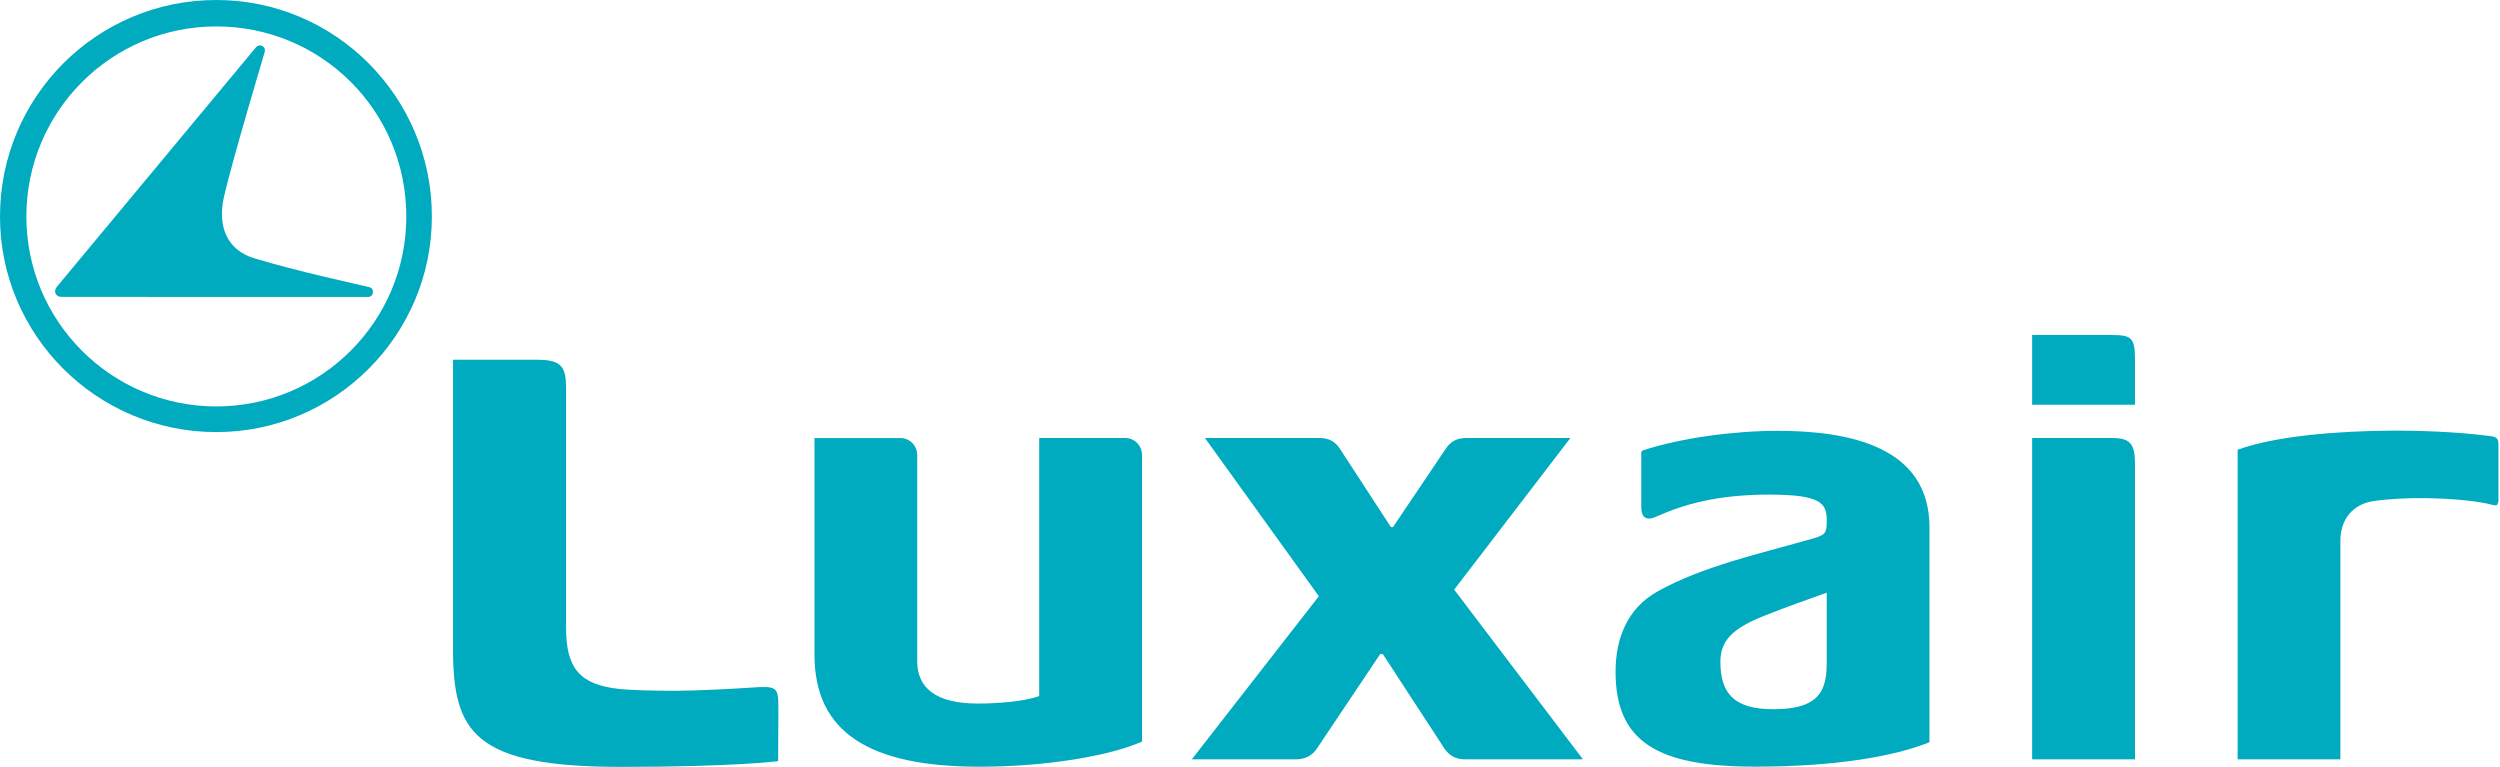
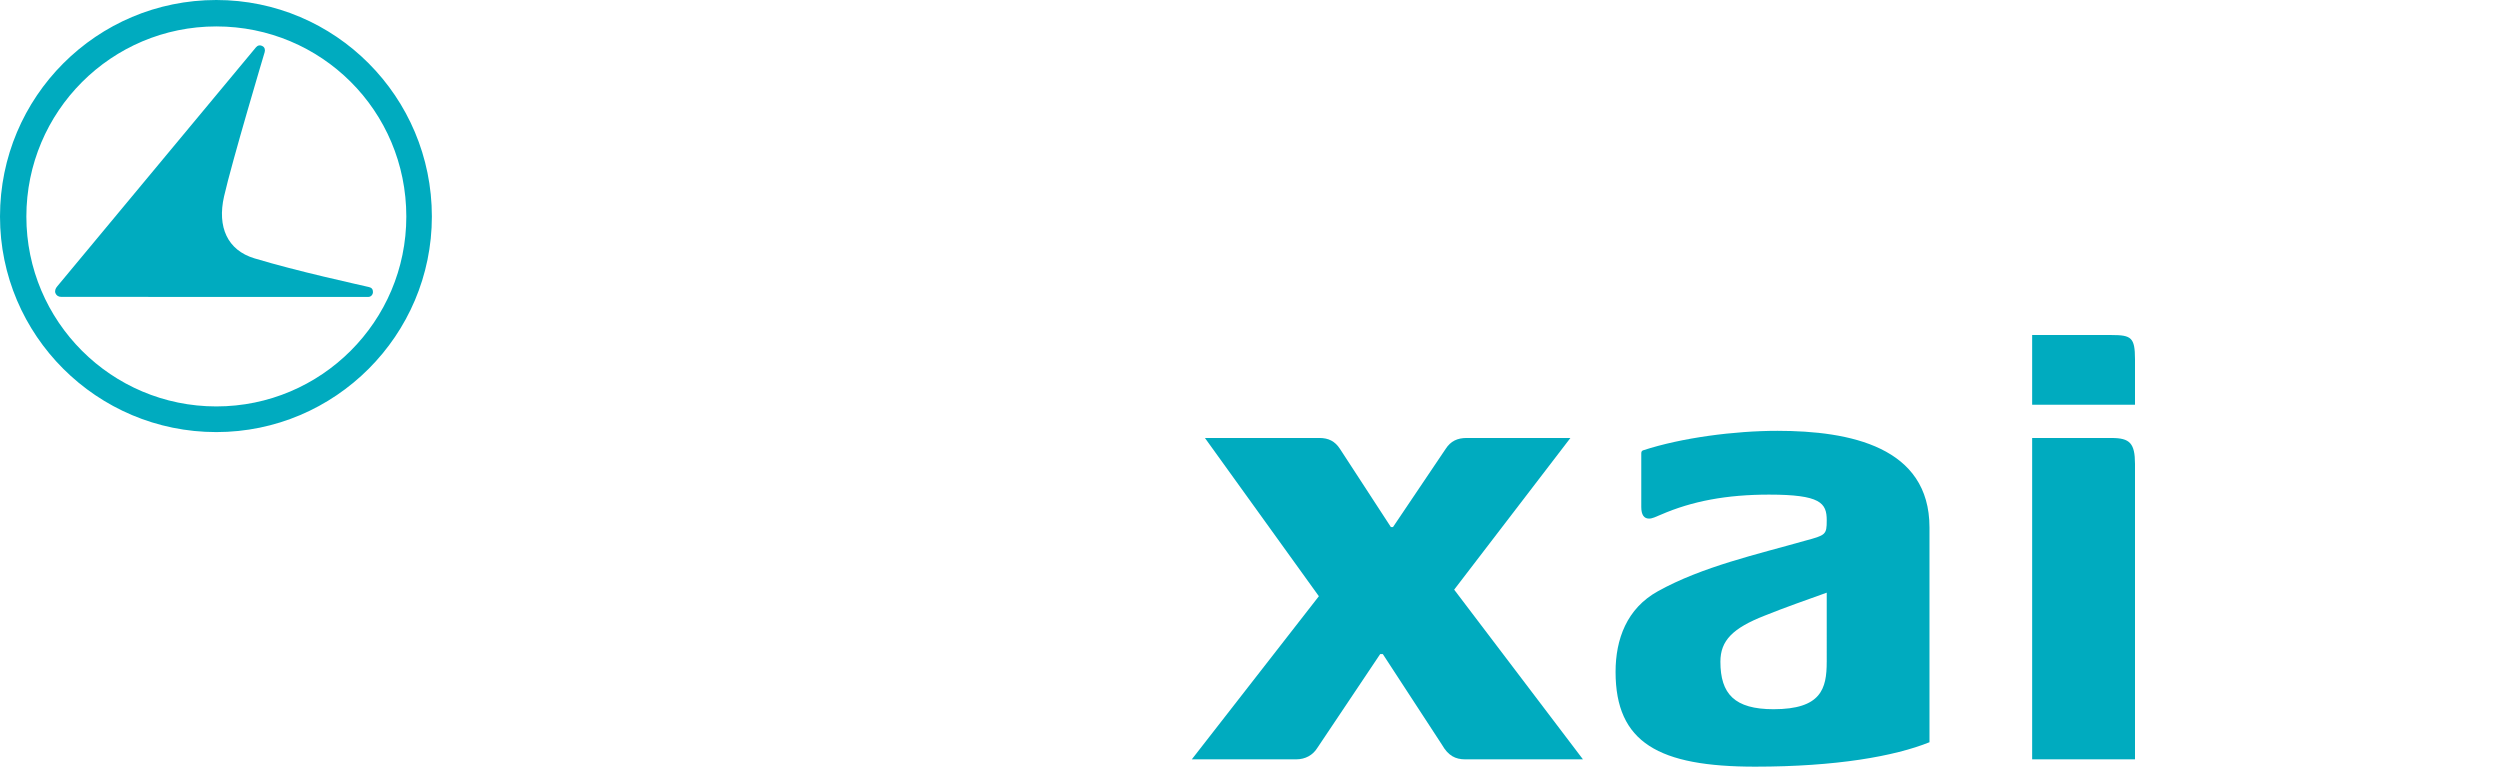
<svg xmlns="http://www.w3.org/2000/svg" version="1.1" x="0px" y="0px" width="163px" height="50px" viewBox="0 0 163 50" style="enable-background:new 0 0 163 50;" xml:space="preserve">
  <style type="text/css">
	.st0{display:none;}
	.st1{display:inline;}
	.st2{fill:#ED2D27;}
	.st3{display:inline;fill:#F8B900;}
	.st4{display:inline;fill:#00235F;}
	.st5{fill:url(#SVGID_1_);}
	.st6{fill:#006CB6;}
	.st7{fill:url(#SVGID_2_);}
	.st8{fill:url(#SVGID_3_);}
	.st9{fill:url(#SVGID_4_);}
	.st10{fill:url(#SVGID_5_);}
	.st11{fill:url(#SVGID_6_);}
	.st12{fill-rule:evenodd;clip-rule:evenodd;fill:#FFFFFF;}
	.st13{fill-rule:evenodd;clip-rule:evenodd;fill:#E2231A;}
	.st14{fill:#FFFFFF;}
	.st15{fill-rule:evenodd;clip-rule:evenodd;fill:#001689;}
	.st16{fill:#00529B;}
	.st17{fill:#F47920;}
	.st18{fill:url(#SVGID_7_);}
	.st19{fill:url(#SVGID_8_);}
	.st20{fill:url(#SVGID_9_);}
	.st21{fill:url(#SVGID_10_);}
	.st22{fill:url(#SVGID_11_);}
	.st23{fill:url(#SVGID_12_);}
	.st24{fill:url(#SVGID_13_);}
	.st25{fill:#00054C;}
	.st26{fill:url(#path3364_3_);}
	.st27{fill:url(#path3366_3_);}
	.st28{fill:#22356B;}
	.st29{fill:#FCC210;}
	.st30{fill:#ED1C24;}
	.st31{display:inline;fill:url(#SVGID_14_);}
	.st32{fill:#002157;}
	.st33{fill:#CC2234;}
	.st34{fill:#E23546;}
	.st35{fill:#FCB130;}
	.st36{fill:#1D4886;}
	.st37{display:inline;fill:none;}
	.st38{display:inline;fill:#005DAA;}
	.st39{fill:#005DAA;}
	.st40{fill:#00A1E4;}
	.st41{fill:#00704A;}
	.st42{fill:#B10D28;}
	.st43{fill:#D31245;}
	.st44{fill:url(#path70_3_);}
	.st45{fill:url(#SVGID_15_);}
	.st46{fill:url(#SVGID_16_);}
	.st47{fill:#231916;}
	.st48{fill:#E60013;}
	.st49{fill:#C0231E;}
	.st50{fill:#014E84;}
	.st51{fill:#BA783E;}
	.st52{fill:#002052;}
	.st53{fill:#0093D0;}
	.st54{fill:#ED1B2F;}
	.st55{fill:#E3242B;}
	.st56{fill-rule:evenodd;clip-rule:evenodd;fill:#034EA2;}
	.st57{fill-rule:evenodd;clip-rule:evenodd;fill:#E11837;}
	.st58{fill:#034EA2;}
	.st59{opacity:0.89;fill:#EB151C;}
	.st60{fill:#1A1A1A;}
	.st61{enable-background:new    ;}
	.st62{fill:#FF6600;}
	.st63{clip-path:url(#SVGID_18_);fill:url(#SVGID_19_);}
	.st64{fill:url(#SVGID_20_);}
	.st65{fill:#B2DB1F;}
	.st66{fill:#FA002C;}
	.st67{fill:#1C2D5B;}
	.st68{fill:#1C4E9D;}
	.st69{fill:#ED192D;}
	.st70{display:inline;fill:#FFFFFF;}
	.st71{display:inline;fill:#00529B;}
	.st72{display:inline;fill:#F47920;}
	.st73{display:inline;fill:url(#SVGID_21_);}
	.st74{display:inline;fill:url(#SVGID_22_);}
	.st75{display:inline;fill:url(#SVGID_23_);}
	.st76{display:inline;fill:url(#SVGID_24_);}
	.st77{display:inline;fill:url(#SVGID_25_);}
	.st78{display:inline;fill:url(#SVGID_26_);}
	.st79{display:inline;fill:url(#SVGID_27_);}
	.st80{display:inline;fill:url(#path3364_4_);}
	.st81{display:inline;fill:url(#path3366_4_);}
	.st82{display:inline;fill:url(#SVGID_28_);}
	.st83{display:inline;fill:url(#SVGID_29_);}
	.st84{display:inline;fill:url(#SVGID_30_);}
	.st85{display:inline;opacity:0.75;fill:#FFFFFF;}
	.st86{display:inline;fill:#ED1B2F;}
	.st87{opacity:0.89;fill:#FFFFFF;}
	.st88{clip-path:url(#SVGID_32_);fill:#FFFFFF;}
	.st89{fill:url(#SVGID_33_);}
	.st90{fill:url(#SVGID_34_);}
	.st91{fill:url(#SVGID_35_);}
	.st92{fill:url(#SVGID_36_);}
	.st93{fill:url(#SVGID_37_);}
	.st94{fill:url(#SVGID_38_);}
	.st95{fill:url(#SVGID_39_);}
	.st96{fill:url(#SVGID_40_);}
	.st97{clip-path:url(#SVGID_42_);fill:url(#SVGID_43_);}
	.st98{fill:url(#SVGID_44_);}
	.st99{fill:url(#path70_5_);}
	.st100{fill:url(#SVGID_45_);}
	.st101{fill:url(#SVGID_46_);}
	.st102{fill:#F8B900;}
	.st103{fill:#00235F;}
	.st104{fill:url(#SVGID_47_);}
	.st105{fill:url(#SVGID_48_);}
	.st106{fill:url(#SVGID_49_);}
	.st107{fill:url(#SVGID_50_);}
	.st108{fill:url(#SVGID_51_);}
	.st109{fill:url(#SVGID_52_);}
	.st110{opacity:0.89;fill:#EB151C;enable-background:new    ;}
	.st111{fill:#E11837;}
	.st112{fill:#E2231A;}
	.st113{fill:#001689;}
	.st114{fill:#EF3E34;}
	.st115{fill:#4D82C4;}
	.st116{fill:#8C7035;}
	.st117{fill:#5FBA45;}
	.st118{fill:#008F7E;}
	.st119{fill:#004595;}
	.st120{fill:#FFED00;}
	.st121{fill:#E53138;}
	.st122{fill:url(#SVGID_53_);}
	.st123{fill:url(#SVGID_54_);}
	.st124{fill:url(#SVGID_55_);}
	.st125{fill:url(#SVGID_56_);}
	.st126{fill:#11185E;}
	.st127{fill:#EE3024;}
	.st128{fill:#0675CC;}
	.st129{fill:#E2001A;}
	.st130{fill:#009036;}
	.st131{fill:#0B1560;}
	.st132{fill:#0070AF;}
	.st133{fill:#0F2C64;}
	.st134{fill:#EF001E;}
	.st135{fill:#1C2A8D;}
	.st136{fill:#334357;}
	.st137{fill:url(#SVGID_57_);}
	.st138{fill:#ED1B28;}
	.st139{fill:#1E5AAF;}
	.st140{fill:#991933;}
	.st141{fill:#E01933;}
	.st142{fill:#003366;}
	.st143{fill:#00265D;}
	.st144{fill:#003263;}
	.st145{fill:#EE452A;}
	.st146{fill:#011F65;}
	.st147{fill:#EC2227;}
	.st148{fill:#010101;}
	.st149{fill:#FCEE21;}
	.st150{fill:#18488B;}
	.st151{fill:#EC2427;}
	.st152{fill:#D09B2B;}
	.st153{fill:#156192;}
	.st154{fill:#021A31;}
	.st155{fill:#008E8F;}
	.st156{fill:#2B438F;}
	.st157{fill:#363F9E;}
	.st158{fill:#00ABBF;}
</style>
  <g id="Layer_1" class="st0">
</g>
  <g id="Layer_2" class="st0">
</g>
  <g id="Layer_3">
</g>
  <g id="Layer_4">
-     <path class="st158" d="M49.049,44.827c-1.083,0.073-3.479,0.207-5.026,0.213c-1.56,0-2.99-0.053-3.583-0.113   c-2.646-0.277-3.533-1.336-3.533-4.029V25.351c0-1.423-0.26-1.896-1.906-1.896h-5.463v18.864c0,5.446,1.383,7.682,10.968,7.682   c7.409,0,10.228-0.373,10.228-0.373s0.017-2.56,0.017-3.543C50.749,44.784,50.609,44.721,49.049,44.827z" />
    <path class="st158" d="M94.812,38.445l7.579-9.889h-6.769c-0.593,0-1.036,0.2-1.366,0.713l-3.433,5.096h-0.137l-3.319-5.096   c-0.327-0.503-0.747-0.713-1.34-0.713h-7.466l7.429,10.318L77.705,49.51h6.792c0.637,0,1.1-0.293,1.373-0.717l4.119-6.149h0.17   l3.859,5.916c0.407,0.71,0.867,0.95,1.526,0.95h7.665L94.812,38.445z" />
-     <path class="st158" d="M73.355,28.557h-5.599v16.827c-1.033,0.373-2.819,0.487-4.019,0.487c-2.729,0-3.933-1.03-3.933-2.75V29.673   c0-0.617-0.49-1.113-1.097-1.113h-5.602v14.131c0,5.073,3.593,7.299,10.765,7.299c4.329,0,8.509-0.707,10.592-1.643V29.673   C74.459,29.047,73.969,28.557,73.355,28.557z" />
    <path class="st158" d="M137.682,21.844h-5.186v4.543h6.706v-2.966C139.198,22.011,138.968,21.844,137.682,21.844z" />
-     <path class="st158" d="M162.431,28.443c-1.603-0.217-3.809-0.366-6.349-0.366c-3.703,0.017-7.712,0.346-10.188,1.246v20.184h6.699   V35.262c0-1.386,0.79-2.383,2.15-2.589c0.946-0.147,2.336-0.207,3.249-0.197c1.876,0.02,3.649,0.19,4.586,0.46   c0,0,0.163,0.037,0.253-0.037l0.067-0.203v-3.723C162.898,28.633,162.801,28.497,162.431,28.443z" />
    <path class="st158" d="M137.682,28.557h-5.186V49.51h6.706V30.243C139.198,28.9,138.865,28.557,137.682,28.557z" />
    <path class="st158" d="M115.889,28.09c-2.79,0-6.242,0.447-8.755,1.27c-0.093,0.03-0.123,0.1-0.123,0.203v3.493   c0,0.513,0.18,0.756,0.503,0.756c0.203,0.007,0.453-0.12,0.78-0.257c2.036-0.886,4.296-1.306,7.046-1.306   c3.359,0,3.763,0.543,3.763,1.673c0,0.943-0.063,0.97-1.423,1.336c-3.076,0.876-6.689,1.68-9.589,3.293   c-2.026,1.123-2.756,3.126-2.756,5.256c0,4.623,2.826,6.179,9.102,6.179c5.276,0,9.092-0.677,11.365-1.593V34.389   C125.804,29.133,120.618,28.09,115.889,28.09z M119.102,43.158c0,1.746-0.36,3.083-3.466,3.083c-2.546,0-3.466-0.997-3.466-3.1   c0-1.376,0.803-2.186,2.89-3.003c1.34-0.54,2.666-1,4.043-1.496V43.158z" />
    <path class="st158" d="M24.057,18.716c-0.72-0.17-4.649-1.02-7.472-1.873c-1.75-0.53-2.433-2.033-1.976-4.039   c0.503-2.223,2.636-9.368,2.643-9.388c0.05-0.147,0.017-0.333-0.137-0.407c-0.17-0.093-0.317-0.05-0.423,0.073L3.74,18.66   c-0.133,0.147-0.183,0.323-0.123,0.46c0.06,0.146,0.193,0.237,0.38,0.237L24.01,19.36c0.18,0,0.307-0.153,0.307-0.323   C24.317,18.86,24.233,18.756,24.057,18.716z" />
    <path class="st158" d="M14.104,0C6.306,0,0,6.312,0,14.118c0,7.739,6.306,14.054,14.104,14.054c7.749,0,14.054-6.316,14.054-14.054   C28.159,6.309,21.853,0,14.104,0z M14.104,26.499c-6.839,0-12.385-5.546-12.385-12.378c0-6.852,5.546-12.398,12.385-12.398   c6.839,0,12.388,5.492,12.388,12.398C26.492,20.953,20.943,26.499,14.104,26.499z" />
  </g>
</svg>